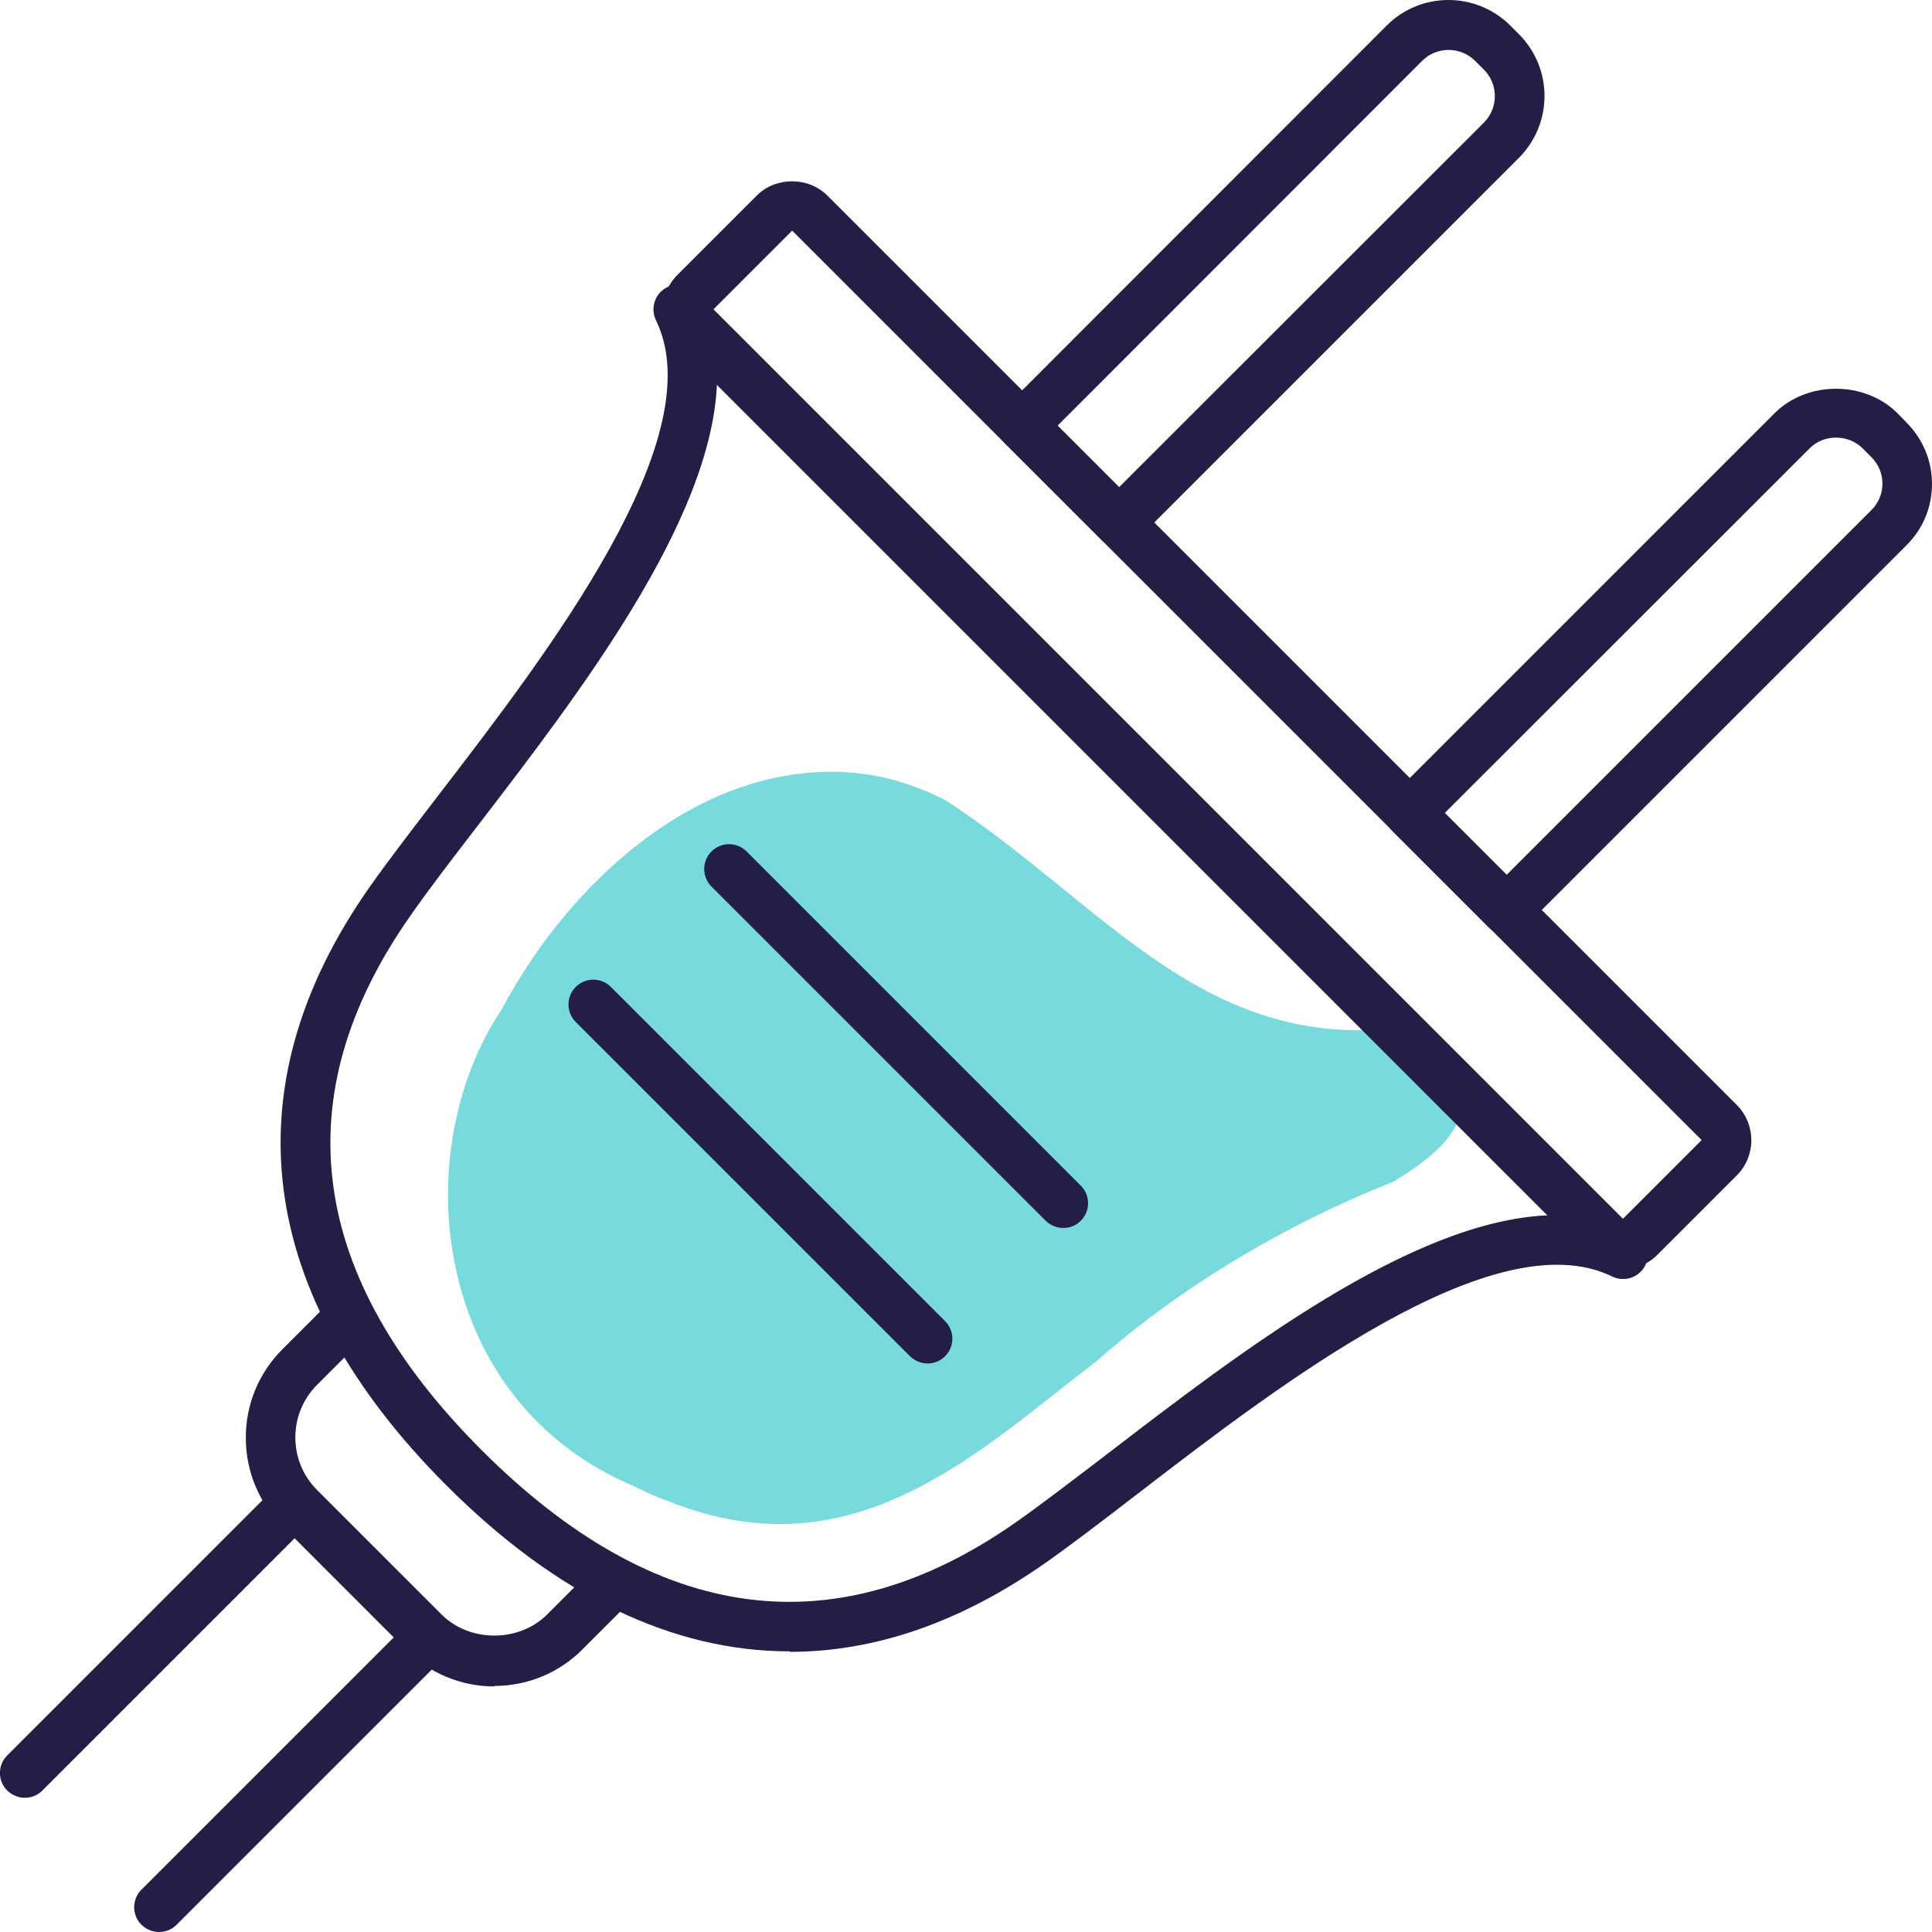
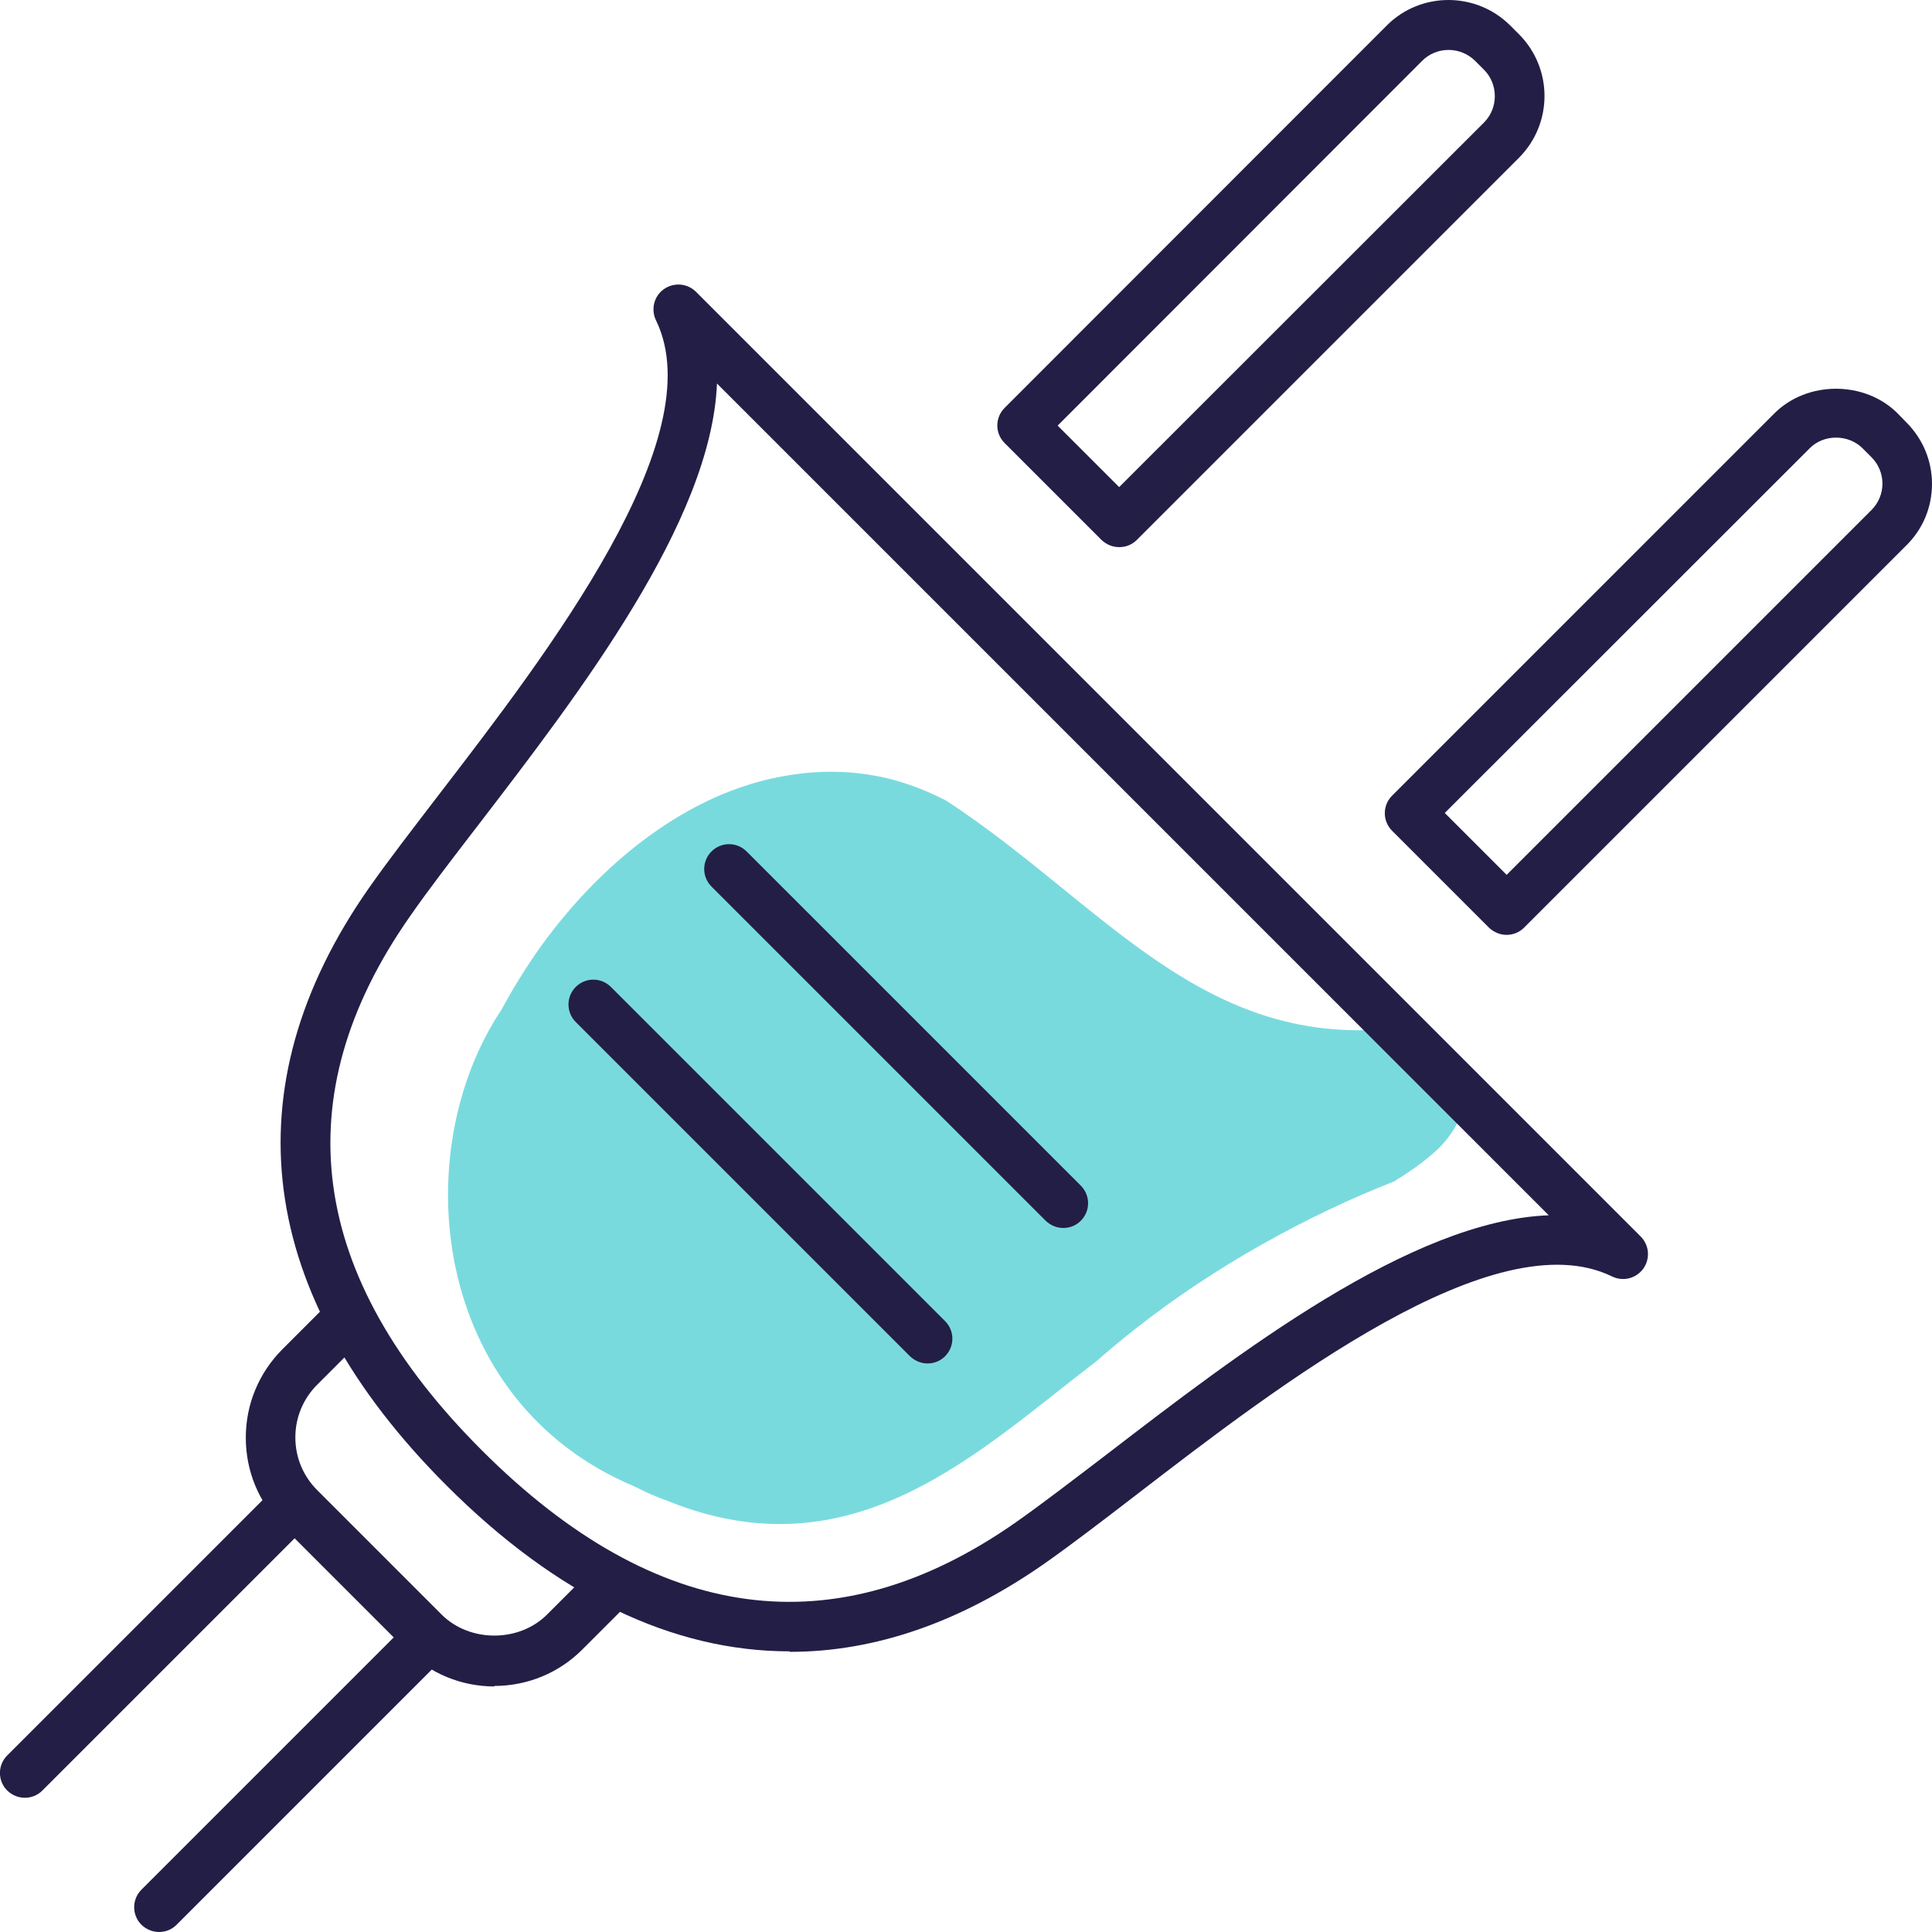
<svg xmlns="http://www.w3.org/2000/svg" id="_レイヤー_2" width="77.58" height="77.58" viewBox="0 0 77.58 77.58">
  <defs>
    <style>.cls-1{fill:#231e46;}.cls-2{fill:#79dade;}</style>
  </defs>
  <g id="_レイヤー_1-2">
    <path class="cls-2" d="M56.03,47.42c-3.55,1.39-7.25,3.43-10.44,5.94-.53.42-1.05.85-1.55,1.29-4.74,3.62-9.74,8.62-17.18,5.64-.47-.17-.94-.37-1.38-.6-8.17-3.42-9.17-13.42-5.34-19.15.39-.73.83-1.45,1.3-2.14,2.07-3.01,4.83-5.43,7.8-6.6.59-.23,1.2-.42,1.8-.55,1.85-.4,3.45-.31,4.89.08.72.2,1.4.48,2.05.81,6.32,4.12,10.32,10.12,18.33,9.12.49,0,1.49.5,2.07,1.34s.73,2.02-.47,3.37c-.46.47-1.08.95-1.87,1.43Z" />
-     <path class="cls-1" d="M65.13,50.97c-.51,0-1.02-.2-1.41-.58L27.2,13.87c-.78-.78-.78-2.05,0-2.83l3.19-3.19c.76-.76,2.07-.76,2.83,0l36.52,36.52c.78.78.78,2.05,0,2.83l-3.19,3.19c-.39.39-.9.58-1.41.58ZM31.81,9.26l-3.19,3.19,36.52,36.52h0s3.19-3.19,3.19-3.19L31.81,9.26Z" />
    <path class="cls-1" d="M31.7,66.31c-4.69,0-9.34-2.23-13.77-6.66-7.66-7.66-8.74-15.96-3.11-24,.75-1.07,1.74-2.35,2.78-3.71,4.4-5.72,11.04-14.37,8.74-19.08-.21-.44-.08-.97.32-1.25.4-.28.94-.24,1.29.11l37.93,37.93c.35.35.39.89.11,1.29-.29.4-.81.53-1.25.32-4.71-2.31-13.36,4.34-19.08,8.74-1.35,1.04-2.63,2.02-3.71,2.78-3.39,2.37-6.82,3.55-10.23,3.55ZM28.79,15.4c-.22,5.53-5.53,12.45-9.61,17.76-1.03,1.34-2,2.6-2.72,3.64-5.07,7.24-4.1,14.46,2.89,21.44,6.99,6.99,14.2,7.96,21.44,2.89,1.04-.73,2.3-1.7,3.64-2.72,5.31-4.08,12.23-9.4,17.76-9.61L28.79,15.4Z" />
    <path class="cls-1" d="M42.7,49.31c-.26,0-.51-.1-.71-.29l-13.42-13.42c-.39-.39-.39-1.02,0-1.41s1.02-.39,1.41,0l13.42,13.42c.39.39.39,1.02,0,1.41-.2.2-.45.29-.71.29Z" />
    <path class="cls-1" d="M37.25,54.75c-.26,0-.51-.1-.71-.29l-13.42-13.42c-.39-.39-.39-1.02,0-1.41s1.02-.39,1.41,0l13.42,13.42c.39.39.39,1.02,0,1.41-.2.2-.45.29-.71.29Z" />
    <path class="cls-1" d="M44.94,21.97c-.26,0-.51-.1-.71-.29l-3.89-3.89c-.39-.39-.39-1.02,0-1.41L55.69,1.02c1.36-1.36,3.58-1.36,4.95,0l.36.36h0c1.36,1.37,1.36,3.58,0,4.95l-15.35,15.35c-.2.2-.45.29-.71.29ZM42.46,17.08l2.48,2.48,14.65-14.64c.58-.58.58-1.54,0-2.12l-.36-.36c-.59-.58-1.54-.58-2.12,0l-14.64,14.65Z" />
    <path class="cls-1" d="M60.5,37.54h0c-.27,0-.52-.11-.71-.29l-3.89-3.89c-.39-.39-.39-1.02,0-1.41l15.35-15.35c1.32-1.32,3.63-1.32,4.95,0l.35.36c.66.66,1.03,1.54,1.03,2.47s-.36,1.81-1.03,2.47l-15.35,15.35c-.19.19-.44.29-.71.29ZM58.02,32.65l2.48,2.48,14.65-14.65c.28-.28.44-.66.44-1.06s-.16-.78-.44-1.06h0l-.36-.36c-.57-.57-1.56-.57-2.12,0l-14.65,14.64Z" />
    <path class="cls-1" d="M19.86,67.72c-1.34,0-2.59-.52-3.54-1.46l-4.99-4.99c-.94-.94-1.46-2.2-1.46-3.54s.52-2.59,1.46-3.54l1.7-1.7c.39-.39,1.02-.39,1.41,0s.39,1.02,0,1.41l-1.7,1.7c-.57.57-.88,1.32-.88,2.12s.31,1.55.88,2.12l4.99,4.99c1.13,1.13,3.11,1.13,4.24,0l1.7-1.7c.39-.39,1.02-.39,1.41,0s.39,1.02,0,1.41l-1.7,1.7c-.94.94-2.2,1.46-3.54,1.46Z" />
    <path class="cls-1" d="M6.39,77.58c-.26,0-.51-.1-.71-.29-.39-.39-.39-1.02,0-1.41l10.27-10.27c.39-.39,1.02-.39,1.41,0s.39,1.02,0,1.41l-10.27,10.27c-.2.2-.45.29-.71.29Z" />
    <path class="cls-1" d="M1,72.19c-.26,0-.51-.1-.71-.29-.39-.39-.39-1.02,0-1.41l10.27-10.27c.39-.39,1.02-.39,1.41,0s.39,1.02,0,1.41l-10.27,10.27c-.2.2-.45.29-.71.29Z" />
  </g>
</svg>